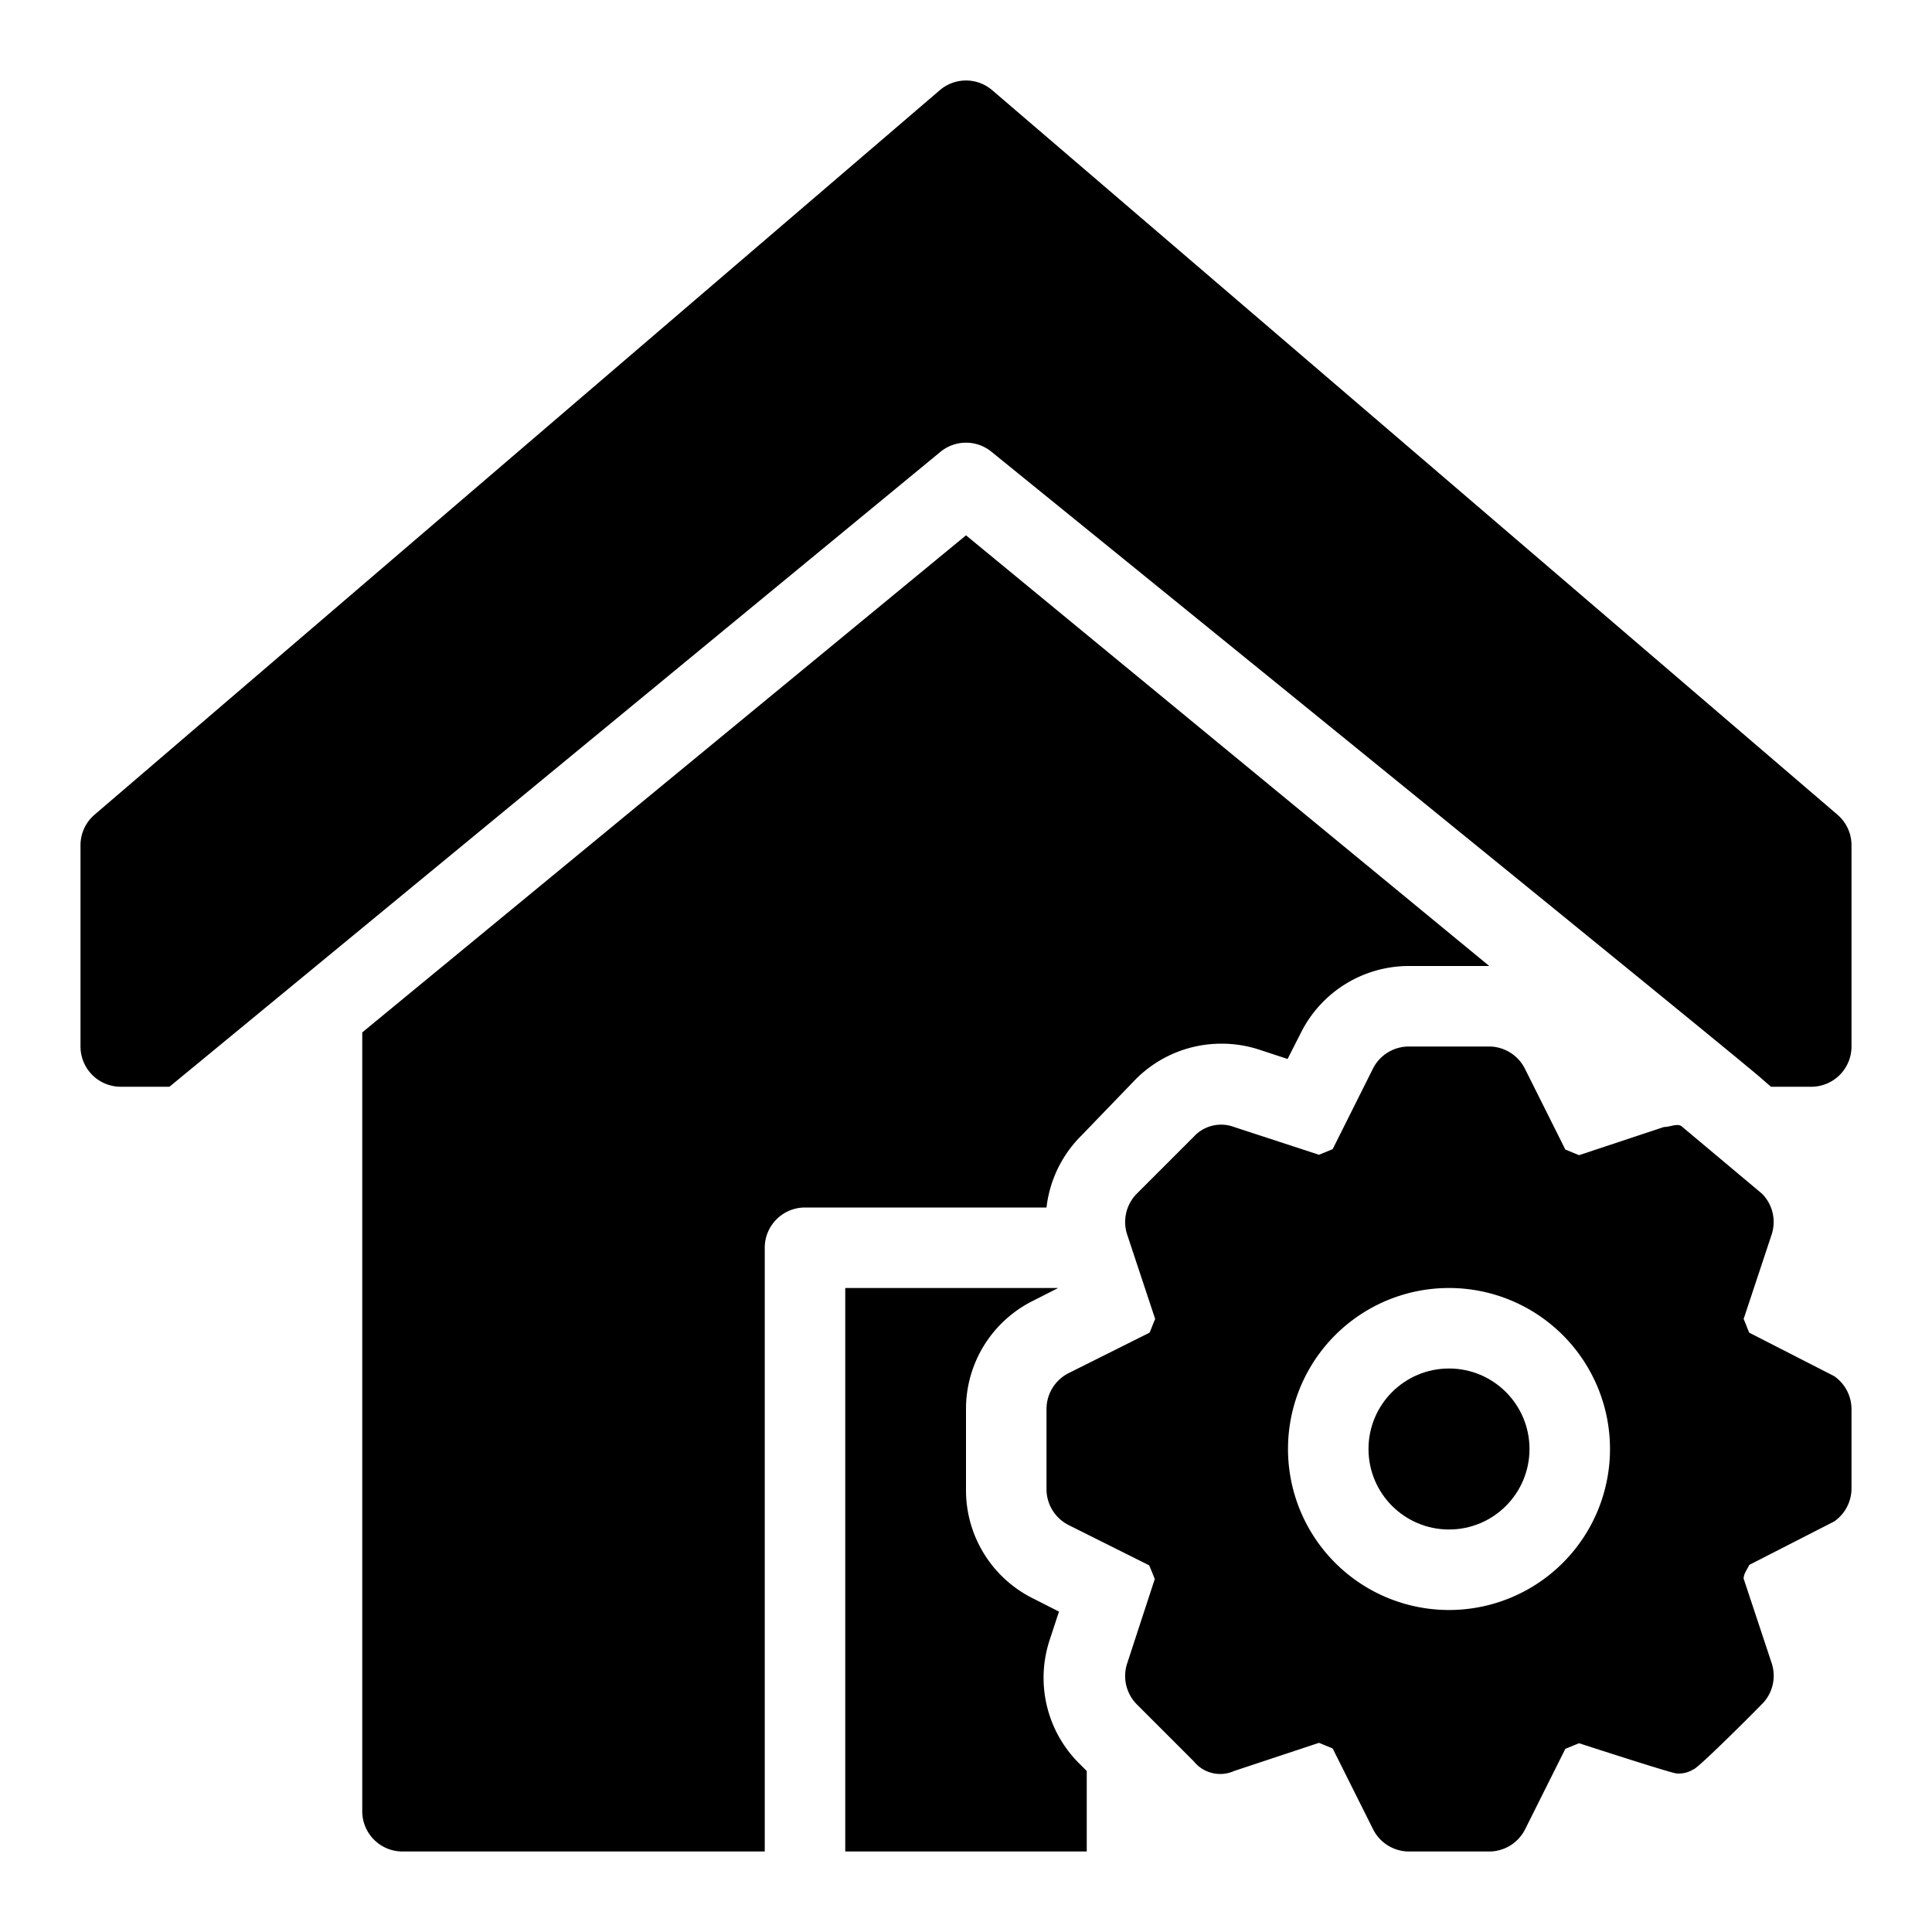
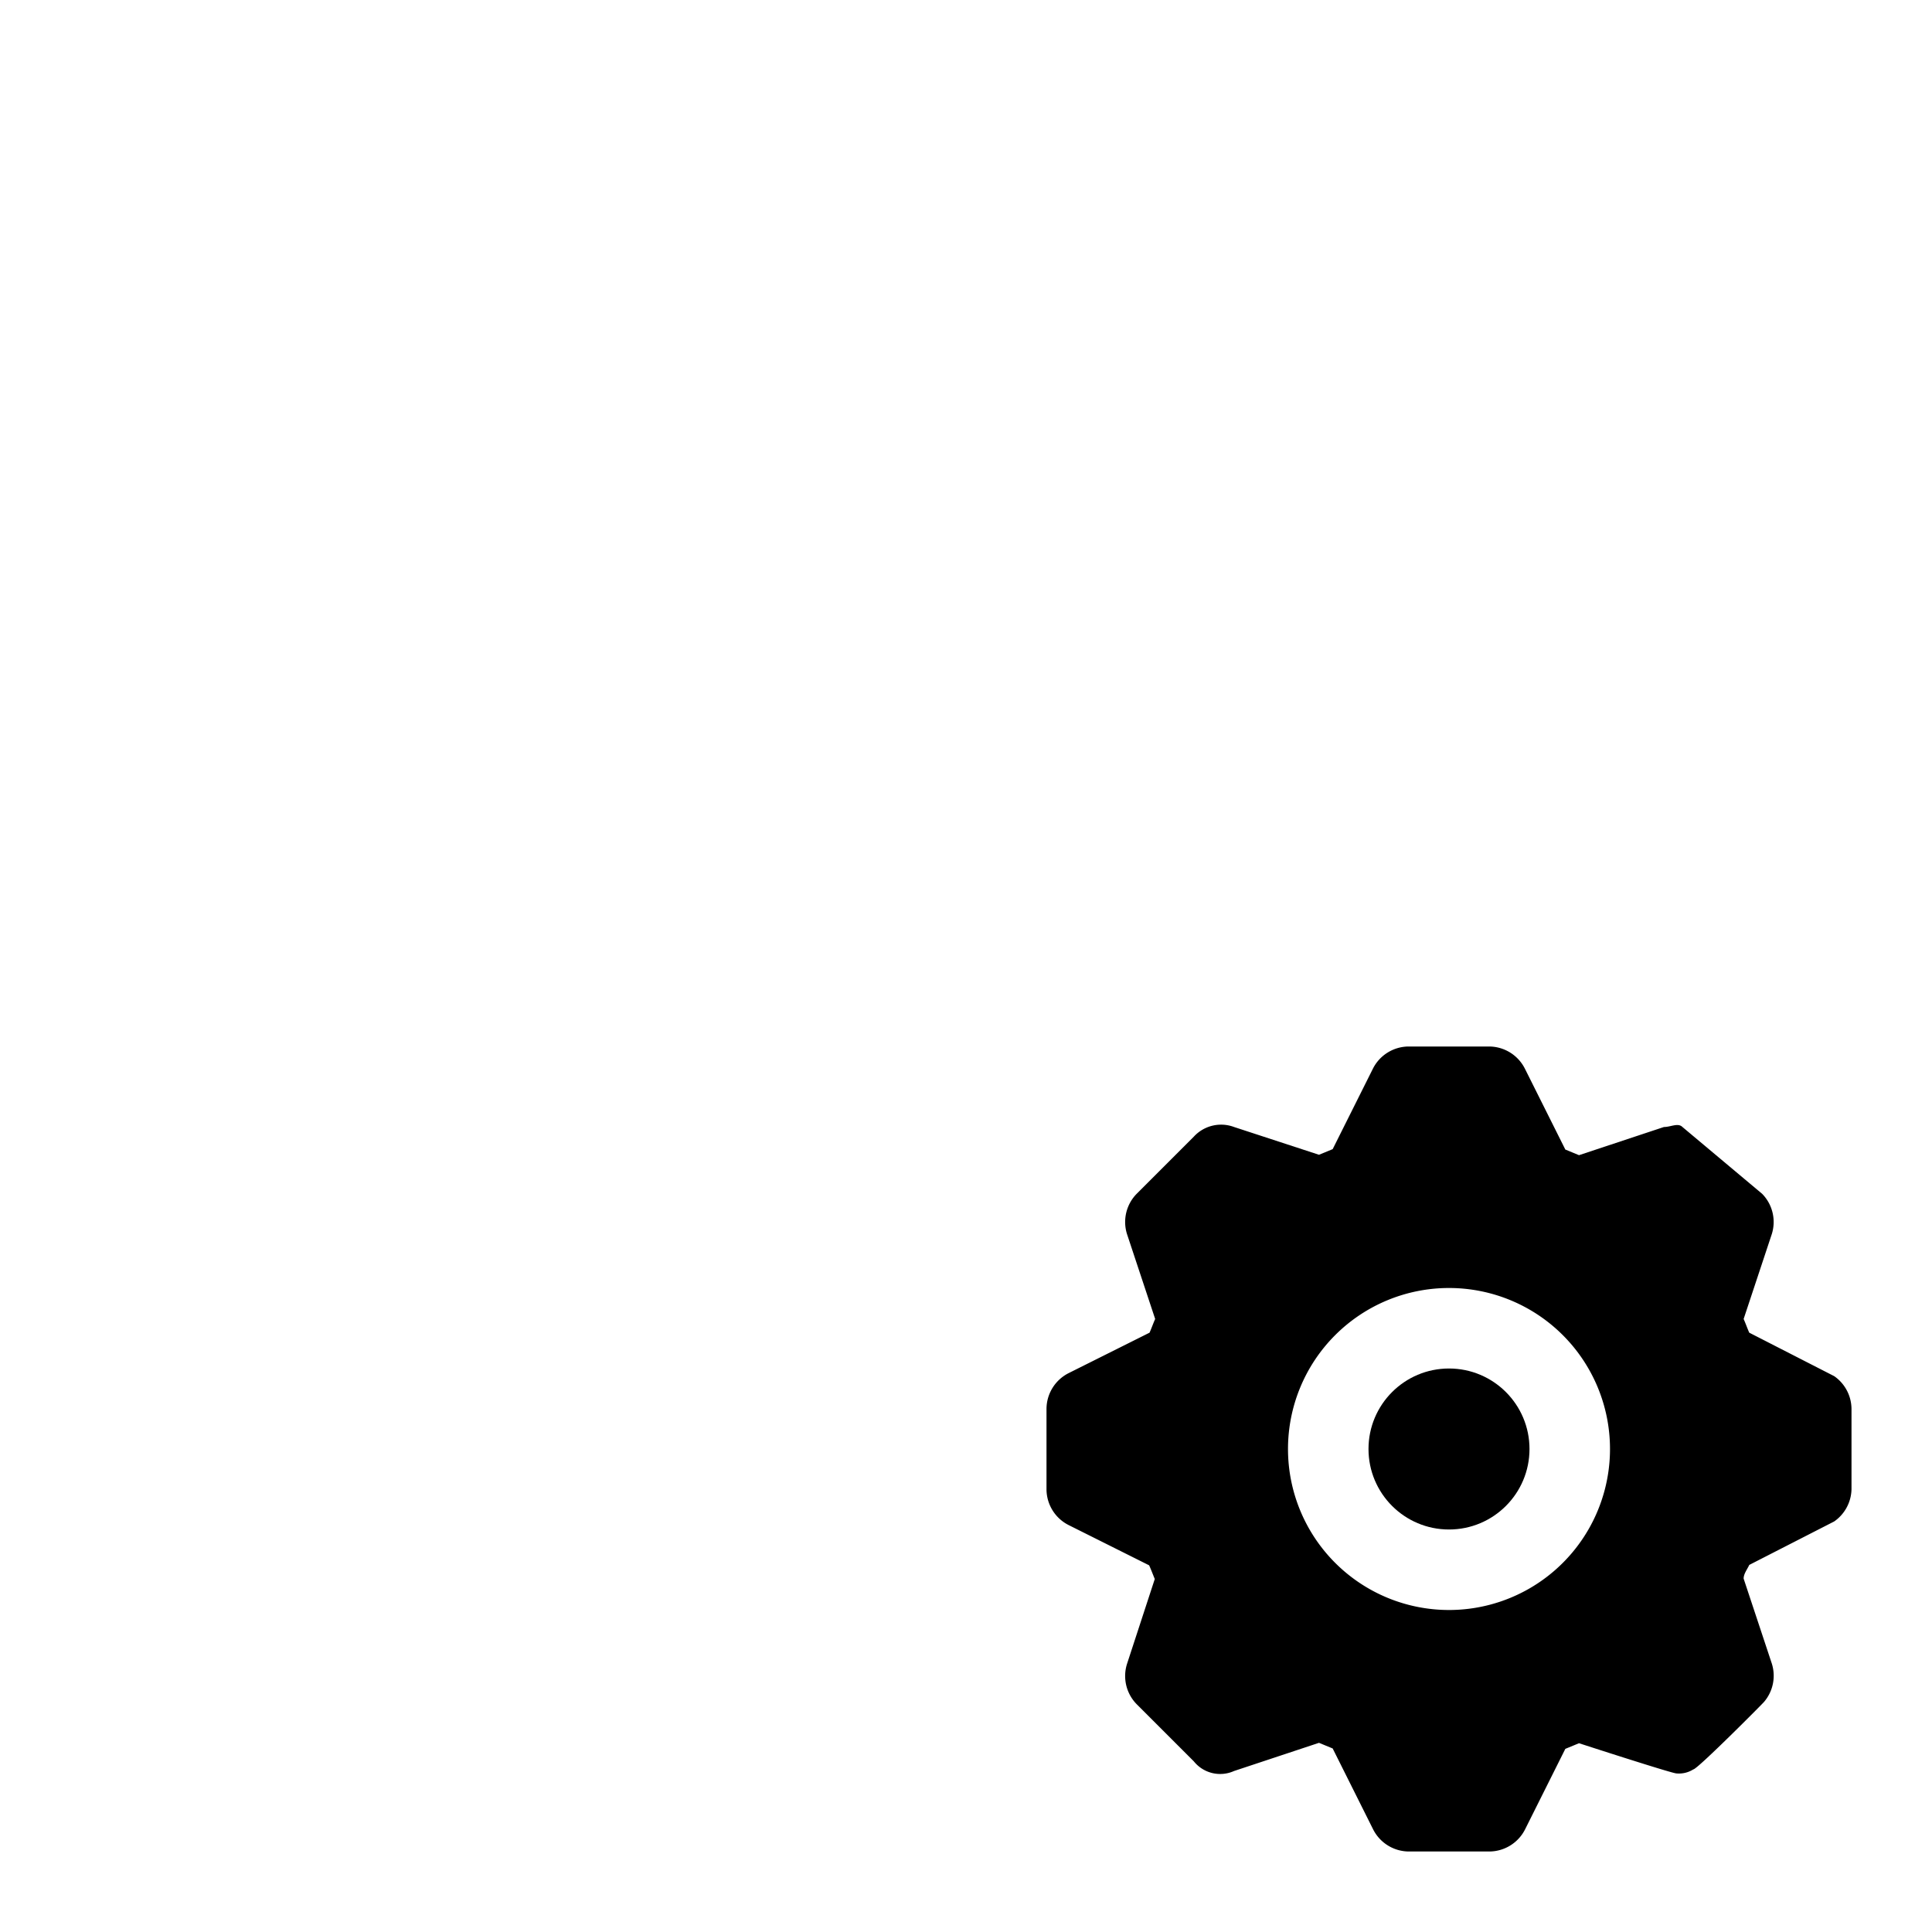
<svg xmlns="http://www.w3.org/2000/svg" height="512" viewBox="0 0 48 48" width="512">
  <g id="Line">
-     <path d="m25.66 32.32.63-.32h-5.29v14h6v-2l-.19-.19a3 3 0 0 1 -.73-3.07l.23-.7-.65-.33a3 3 0 0 1 -1.66-2.71v-2a3 3 0 0 1 1.66-2.68z" />
    <path d="m45.57 34.19-2.11-1.08c-.05-.11-.09-.23-.14-.34l.7-2.11a1 1 0 0 0 -.24-1l-1.98-1.66c-.11-.11-.29 0-.46 0l-2.11.7-.34-.14-1-2a1 1 0 0 0 -.89-.56h-2a1 1 0 0 0 -.89.55l-1 2-.34.14-2.11-.69a.92.92 0 0 0 -1 .24l-1.42 1.42a1 1 0 0 0 -.24 1l.7 2.11c-.05.11-.09.23-.14.34l-2 1a1 1 0 0 0 -.56.89v2a1 1 0 0 0 .55.89l2 1c.05.11.09.22.14.34l-.69 2.11a1 1 0 0 0 .24 1l1.42 1.42a.84.84 0 0 0 1 .24l2.11-.7.34.14 1 2a1 1 0 0 0 .89.56h2a1 1 0 0 0 .89-.55l1-2 .34-.14s2.31.75 2.42.75a.67.67 0 0 0 .42-.1c.1 0 1.75-1.66 1.76-1.68a1 1 0 0 0 .19-.95l-.7-2.11c0-.12.09-.23.14-.34l2.11-1.08a1 1 0 0 0 .43-.8v-2a1 1 0 0 0 -.43-.81zm-9.57 5.81a4 4 0 1 1 4-4 4 4 0 0 1 -4 4z" />
    <circle cx="36" cy="36" r="2" />
-     <path d="m28.22 26.81a3 3 0 0 1 2.12-.88 3 3 0 0 1 .95.15l.7.23.33-.65a3 3 0 0 1 2.68-1.66h2l-13-10.7-15 12.35v19.35a1 1 0 0 0 1 1h9v-15a1 1 0 0 1 1-1h6a3 3 0 0 1 .86-1.78z" />
-     <path d="m24.65 2.24a1 1 0 0 0 -1.3 0l-21 18a1 1 0 0 0 -.35.76v5a1 1 0 0 0 1 1h1.21l19.15-15.77a1 1 0 0 1 1.28 0s18.84 15.28 19.14 15.58l.22.19h1a1 1 0 0 0 1-1v-5a1 1 0 0 0 -.35-.76z" />
  </g>
</svg>